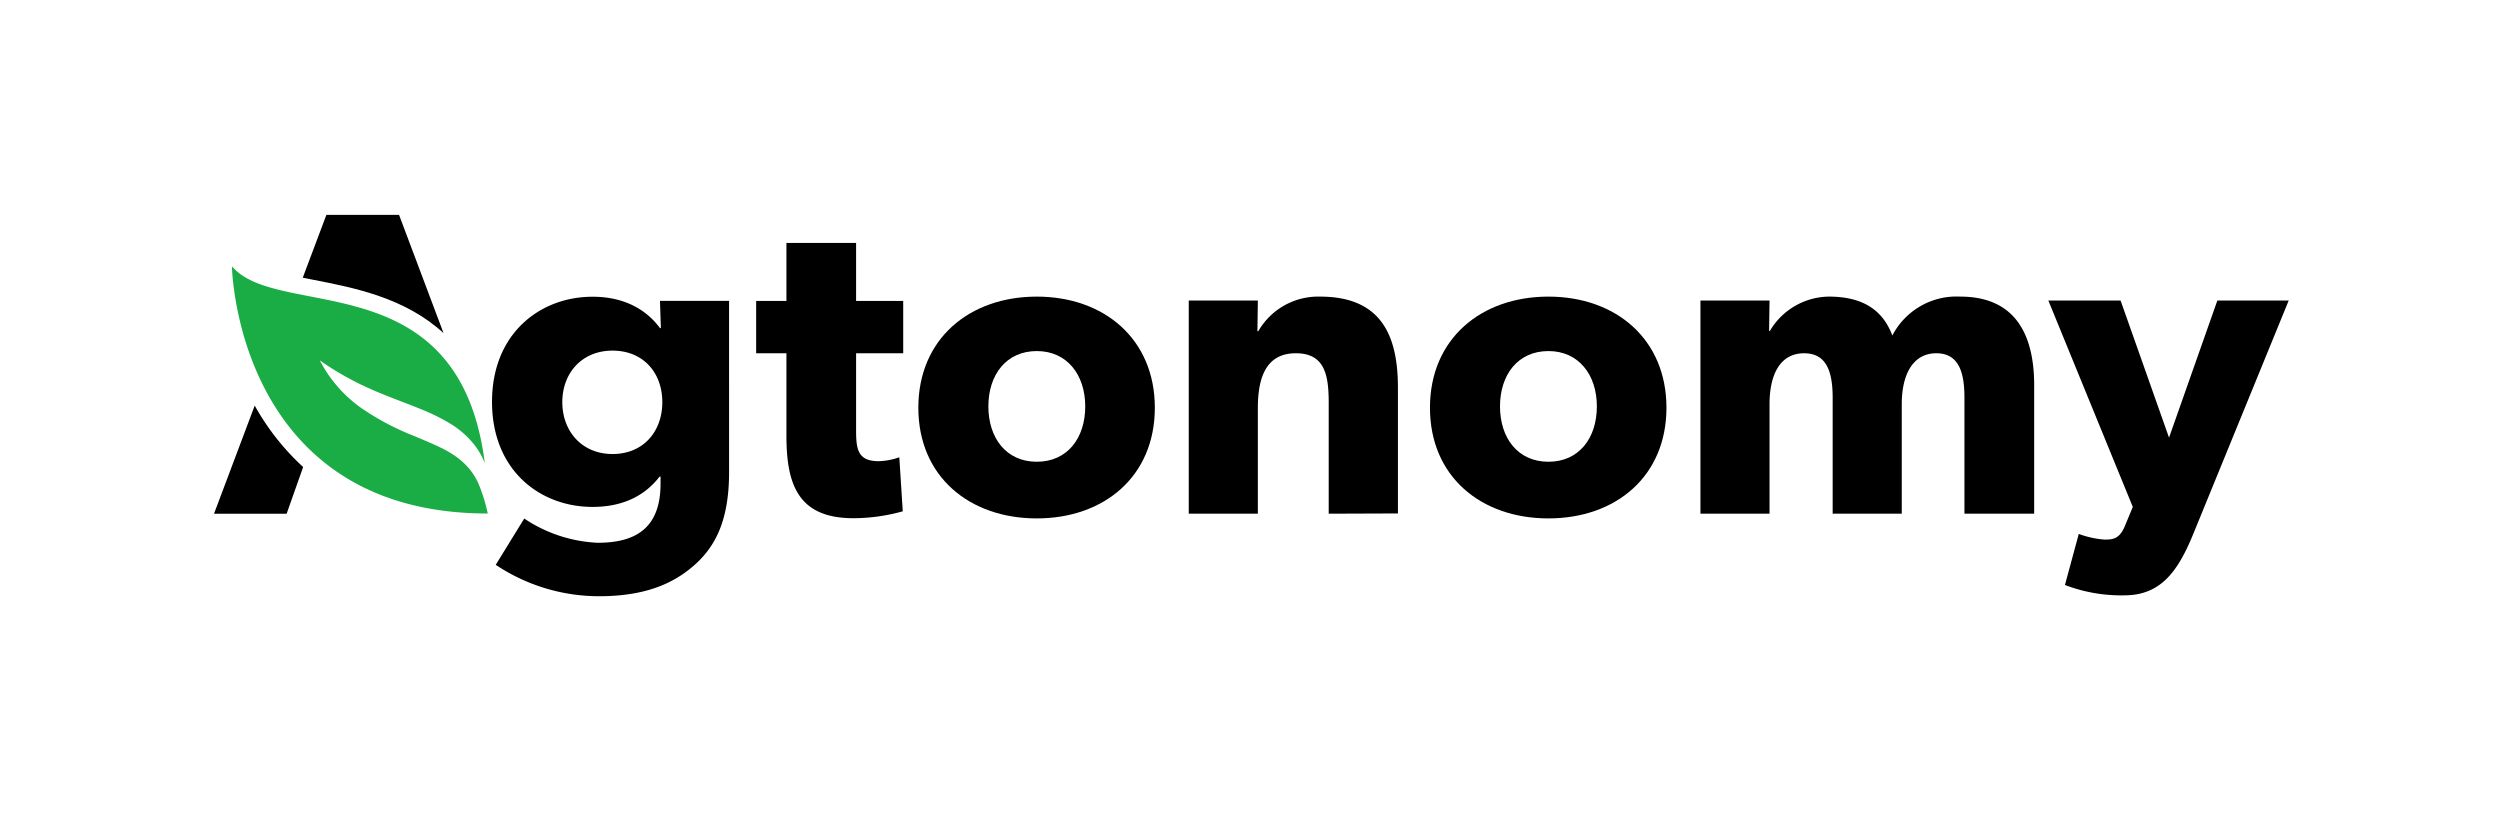
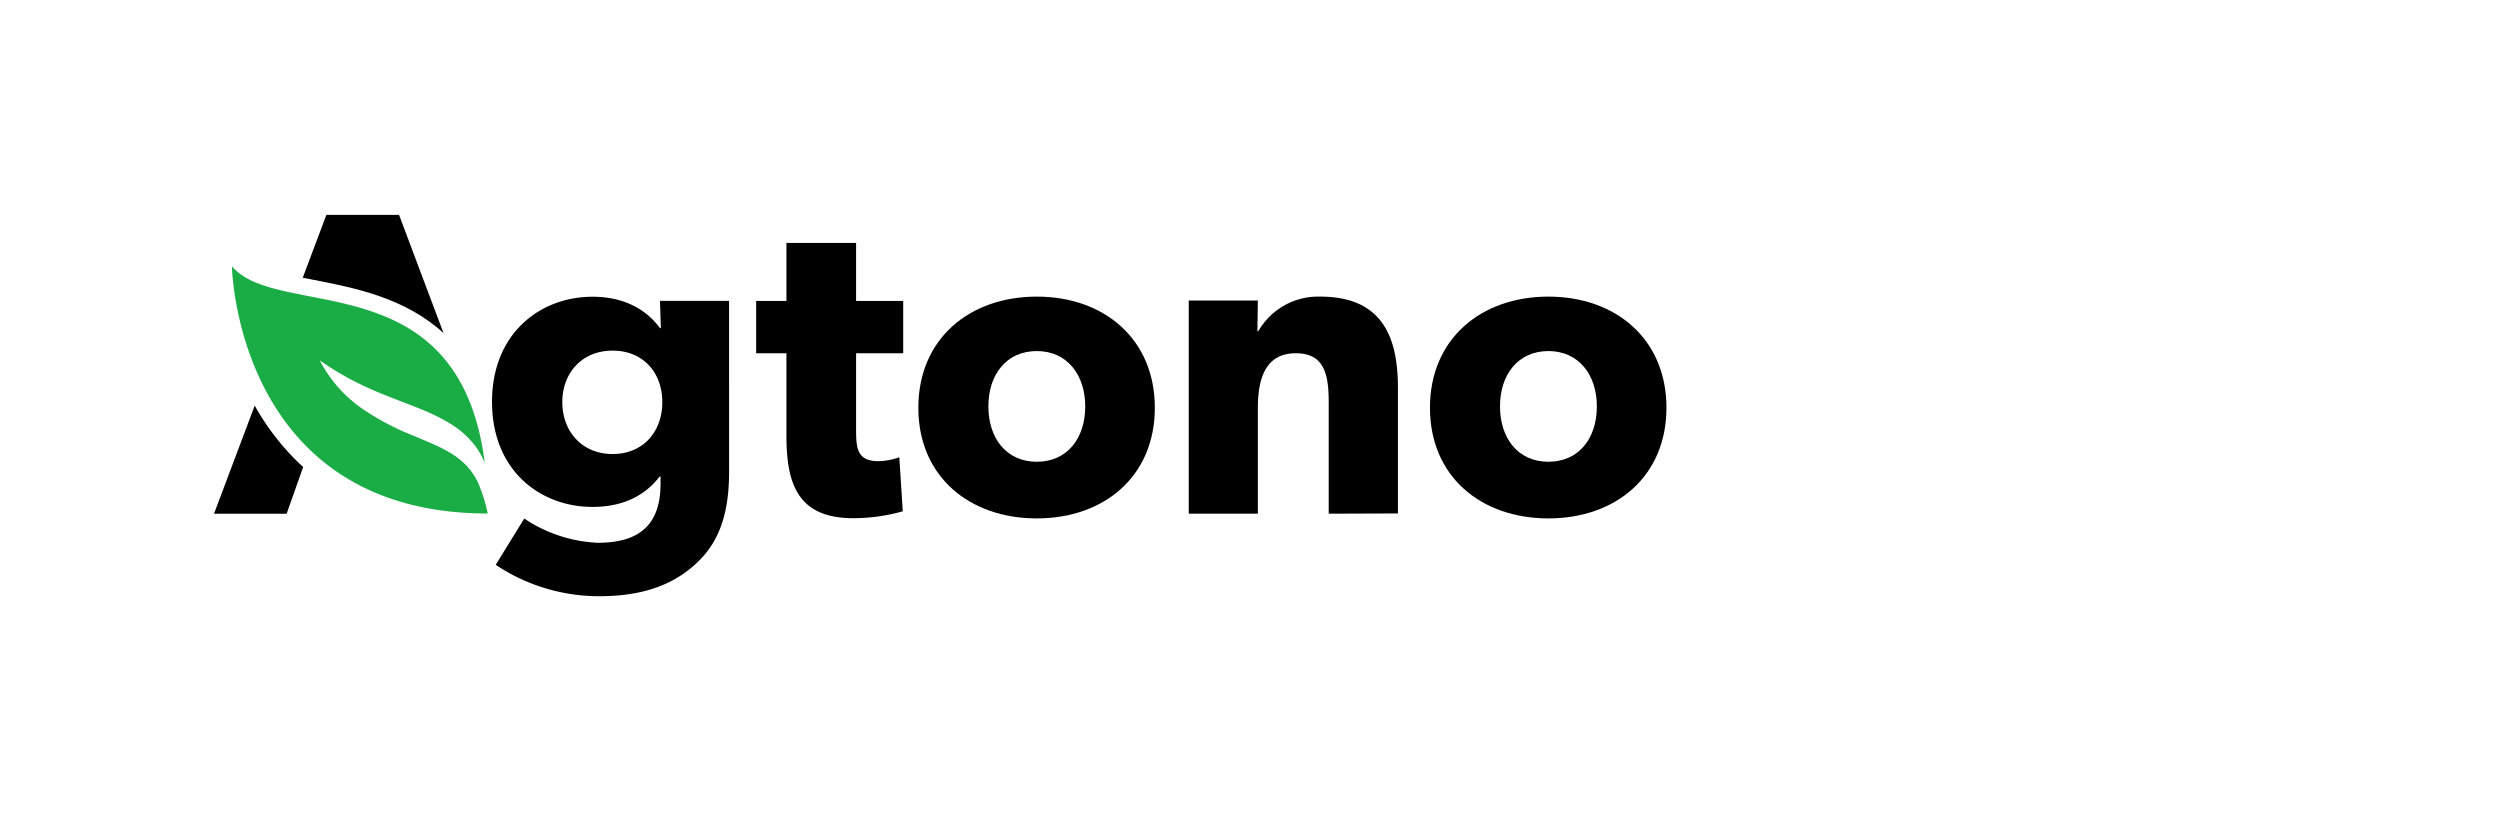
<svg xmlns="http://www.w3.org/2000/svg" id="Layer_1" data-name="Layer 1" viewBox="0 0 398 130">
  <defs>
    <style>.cls-1{fill:#1aac45;}</style>
  </defs>
  <g id="Group_11" data-name="Group 11">
    <g id="Group_1-9" data-name="Group 1-9">
      <g id="Group_354-9" data-name="Group 354-9">
        <path id="Path_154-9" data-name="Path 154-9" d="M111,89.55c-3.3,3.1-7.85,5.37-15.63,5.37a29.63,29.63,0,0,1-16.45-5l4.54-7.37a22.77,22.77,0,0,0,11.7,3.86c6.54,0,10-2.76,10-9.43v-1.1H105c-2.06,2.68-5.37,4.82-10.67,4.82-8.33,0-16-5.79-16-16.73s7.71-16.73,16-16.73c5.72,0,9,2.62,10.74,5h.14l-.14-4.34h11V74.89C116.11,82.19,114.25,86.46,111,89.55ZM97.52,55.82c-4.89,0-8,3.58-8,8.2s3.1,8.26,8,8.26,7.92-3.58,7.92-8.26S102.41,55.82,97.52,55.82Z" />
        <path id="Path_155-9" data-name="Path 155-9" d="M136.29,56.24V68.42c0,3,.2,5,3.58,5a10.65,10.65,0,0,0,3.3-.62l.55,8.6a29.4,29.4,0,0,1-7.85,1.1c-8.81,0-10.67-5.37-10.67-13.15V56.24h-4.82V47.91h4.82V38.68h11.09v9.23h7.5v8.33Z" />
        <path id="Path_156-9" data-name="Path 156-9" d="M165.06,82.53c-10.74,0-18.86-6.67-18.86-17.62s8.12-17.69,18.86-17.69S183.85,54,183.85,64.91,175.8,82.53,165.06,82.53Zm0-26.64c-4.89,0-7.71,3.79-7.71,8.81s2.83,8.81,7.71,8.81,7.71-3.78,7.71-8.81S169.88,55.89,165.06,55.89Z" />
        <path id="Path_157-9" data-name="Path 157-9" d="M211.53,81.78V64.09c0-4.48-.68-7.85-5.23-7.85-4.74,0-6.05,3.85-6.05,8.74v16.8h-11V47.84h11l-.07,4.89h.14a11,11,0,0,1,9.83-5.51c9.85,0,12.4,6.33,12.4,14.52v20Z" />
        <path id="Path_158-9" data-name="Path 158-9" d="M246.51,82.53c-10.74,0-18.86-6.67-18.86-17.62s8.12-17.69,18.86-17.69S265.3,54,265.3,64.91,257.25,82.53,246.51,82.53Zm0-26.64c-4.88,0-7.71,3.79-7.71,8.81s2.83,8.81,7.71,8.81,7.71-3.78,7.71-8.81S251.33,55.89,246.51,55.89Z" />
-         <path id="Path_159-9" data-name="Path 159-9" d="M312.74,81.78V63.33c0-3.65-.69-7.09-4.47-7.09s-5.51,3.44-5.51,8.12V81.78h-11V63.33c0-4.2-1-7.09-4.54-7.09-3.86,0-5.51,3.44-5.51,8.12V81.78h-11V47.84h11l-.07,4.89.14-.07a11.06,11.06,0,0,1,9.36-5.44c4.68,0,8.4,1.58,10.12,6.2a11.5,11.5,0,0,1,10.81-6.2c8.67,0,11.77,5.92,11.77,14.11V81.78Z" />
-         <path id="Path_160-9" data-name="Path 160-9" d="M349.17,85c-2.48,6.06-5.23,9.78-11,9.78a25.11,25.11,0,0,1-9.43-1.65l2.2-8.13a15,15,0,0,0,4.06.9c1.24,0,2.41,0,3.3-2.2l1.24-3L326.1,47.85h11.5l7.71,21.82L353,47.85h11.36Z" />
        <g id="Group_304-26" data-name="Group 304-26">
          <path id="Path_161-26" data-name="Path 161-26" d="M48.26,74.35l-2.63,7.44H34.07l6.48-17.22A39.05,39.05,0,0,0,48.26,74.35Z" />
          <path id="Path_162-26" data-name="Path 162-26" d="M49.81,44.53l-1.61-.32,3.76-10H63.53l7.08,18.82C64.44,47.38,56.43,45.82,49.81,44.53Z" />
        </g>
        <path id="Path_163-26" data-name="Path 163-26" class="cls-1" d="M73.52,73.42c-2.06-1.81-4.78-2.8-7.56-4A41.08,41.08,0,0,1,57.58,65a21.21,21.21,0,0,1-6.67-7.63,46.64,46.64,0,0,0,8,4.52c2.7,1.22,5.47,2.16,8.33,3.34a31.82,31.82,0,0,1,4.3,2.13,14.37,14.37,0,0,1,4,3.48,11.91,11.91,0,0,1,1.64,2.88c-4.05-32.13-33-22.6-40.26-31.34,0,0,.64,39.37,40.73,39.37a26.07,26.07,0,0,0-1.53-4.88A10.28,10.28,0,0,0,73.52,73.42Z" />
      </g>
    </g>
  </g>
</svg>